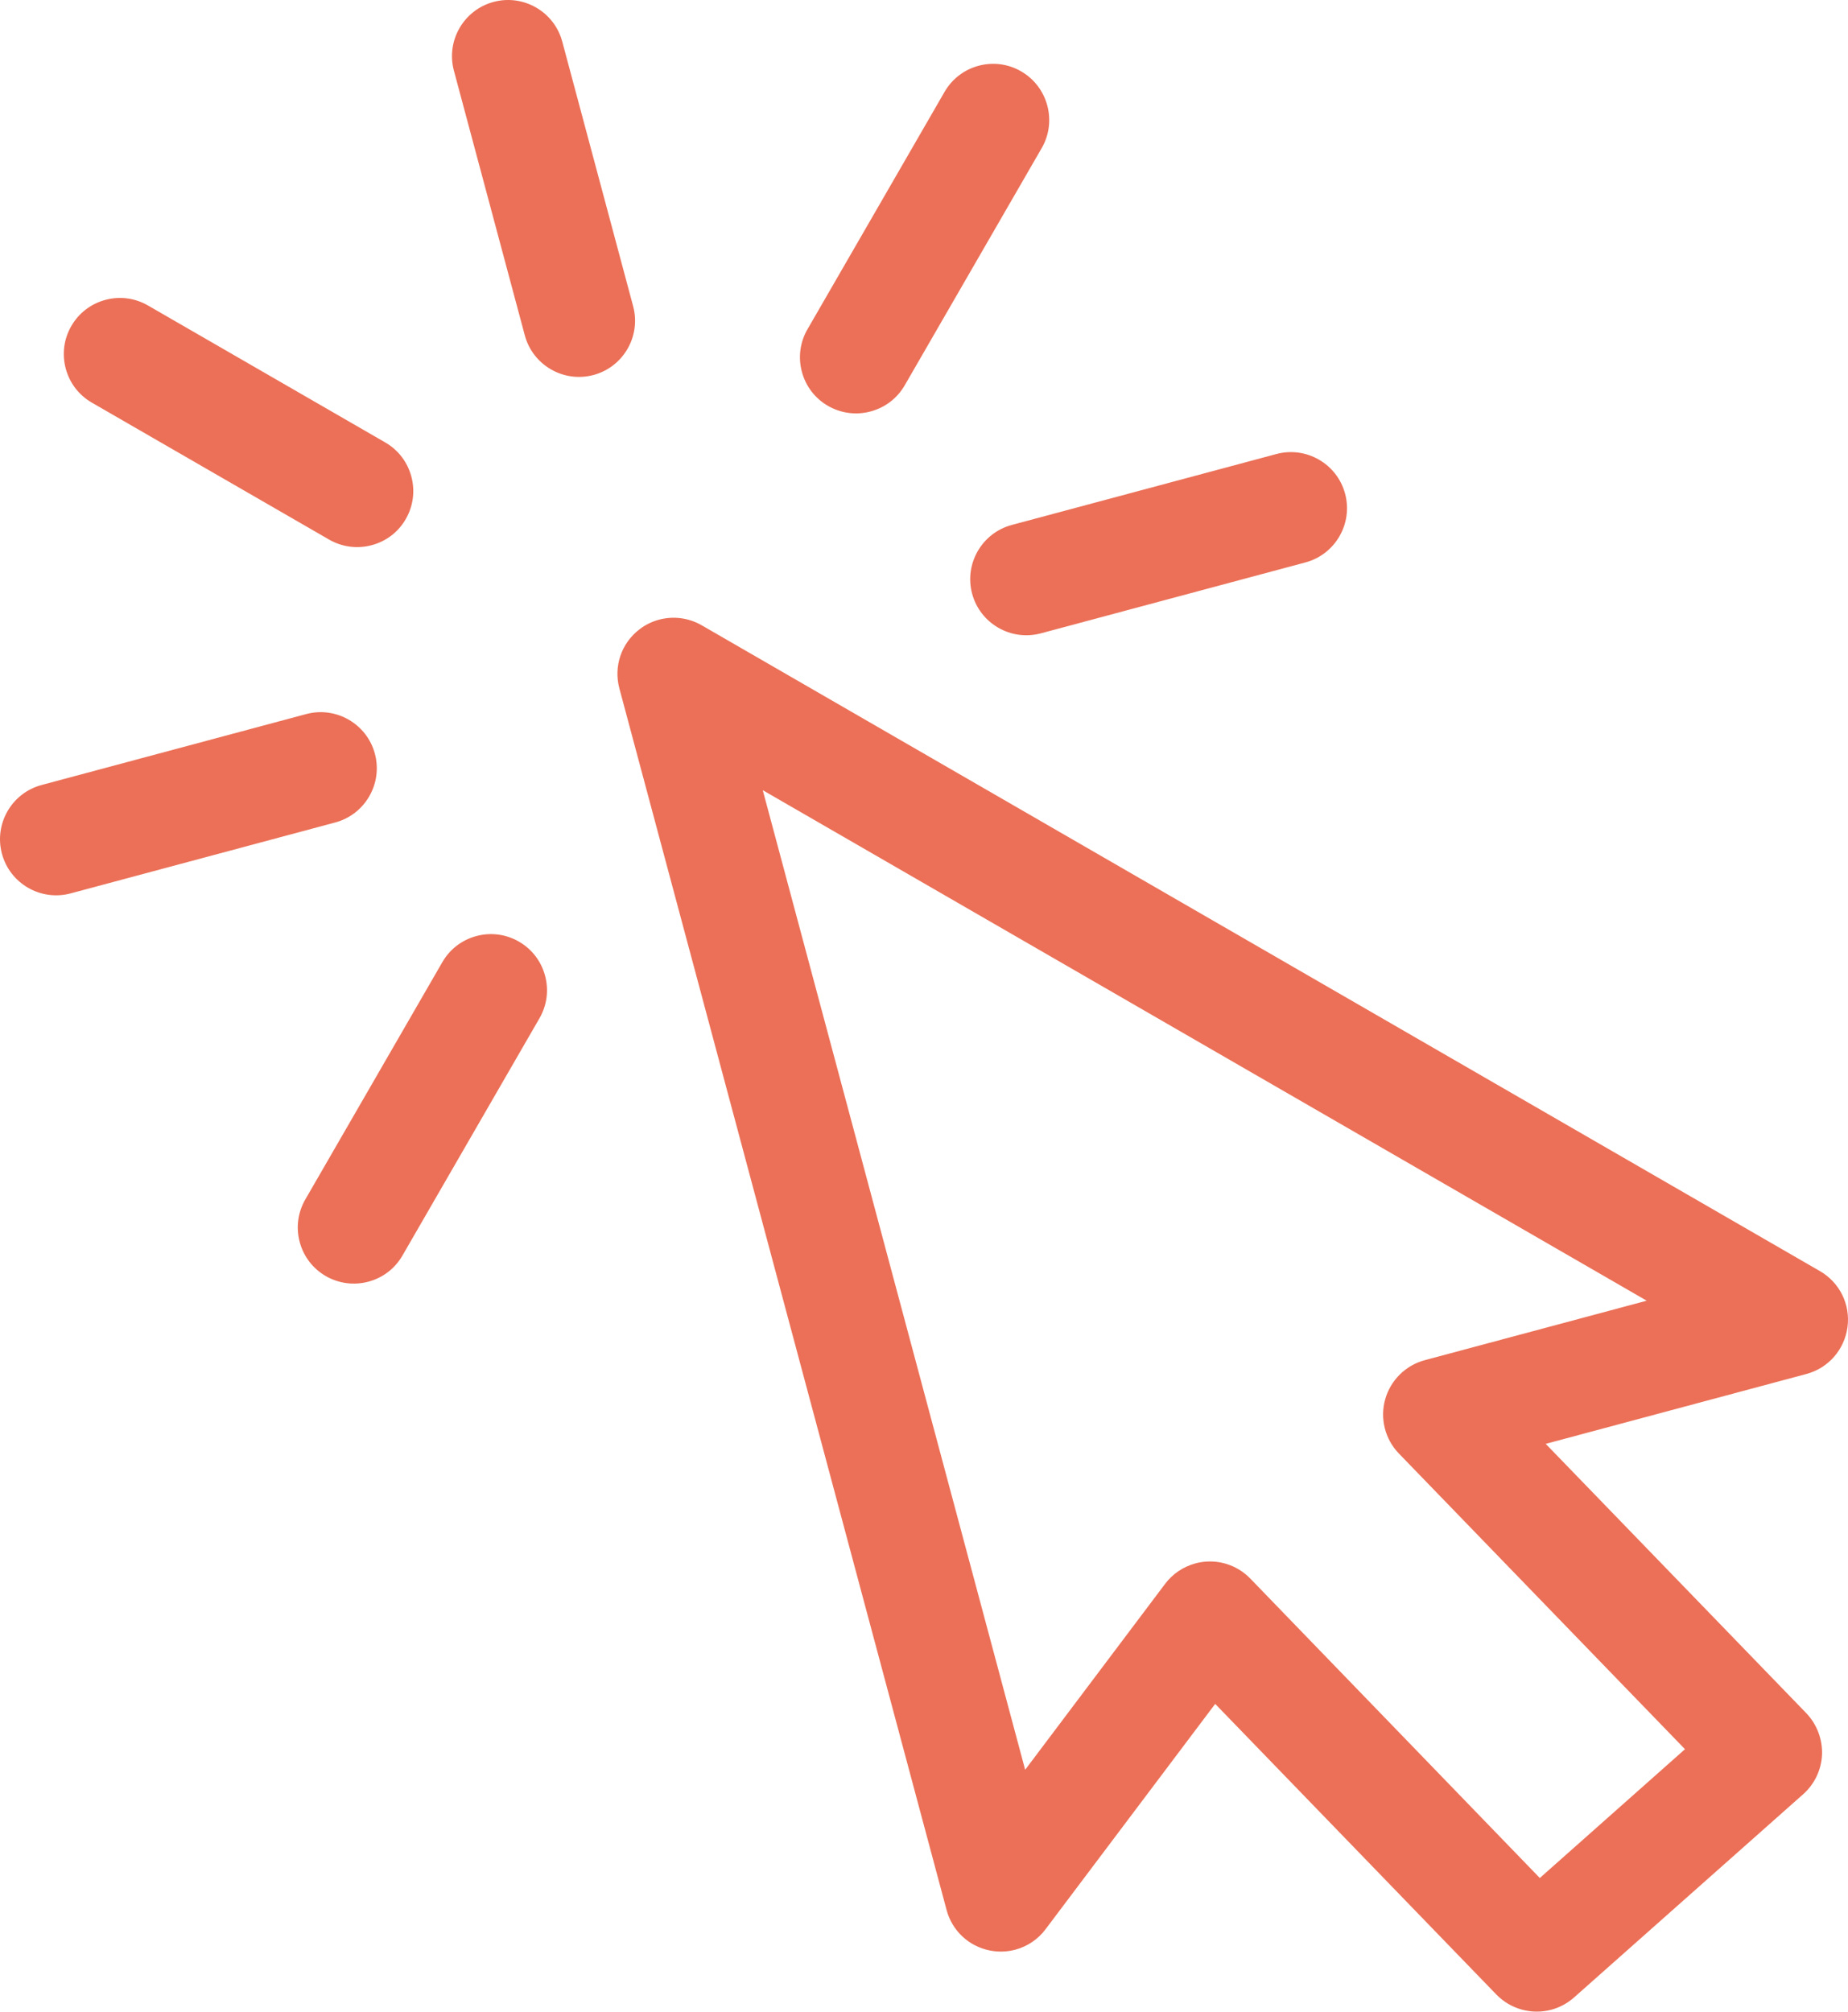
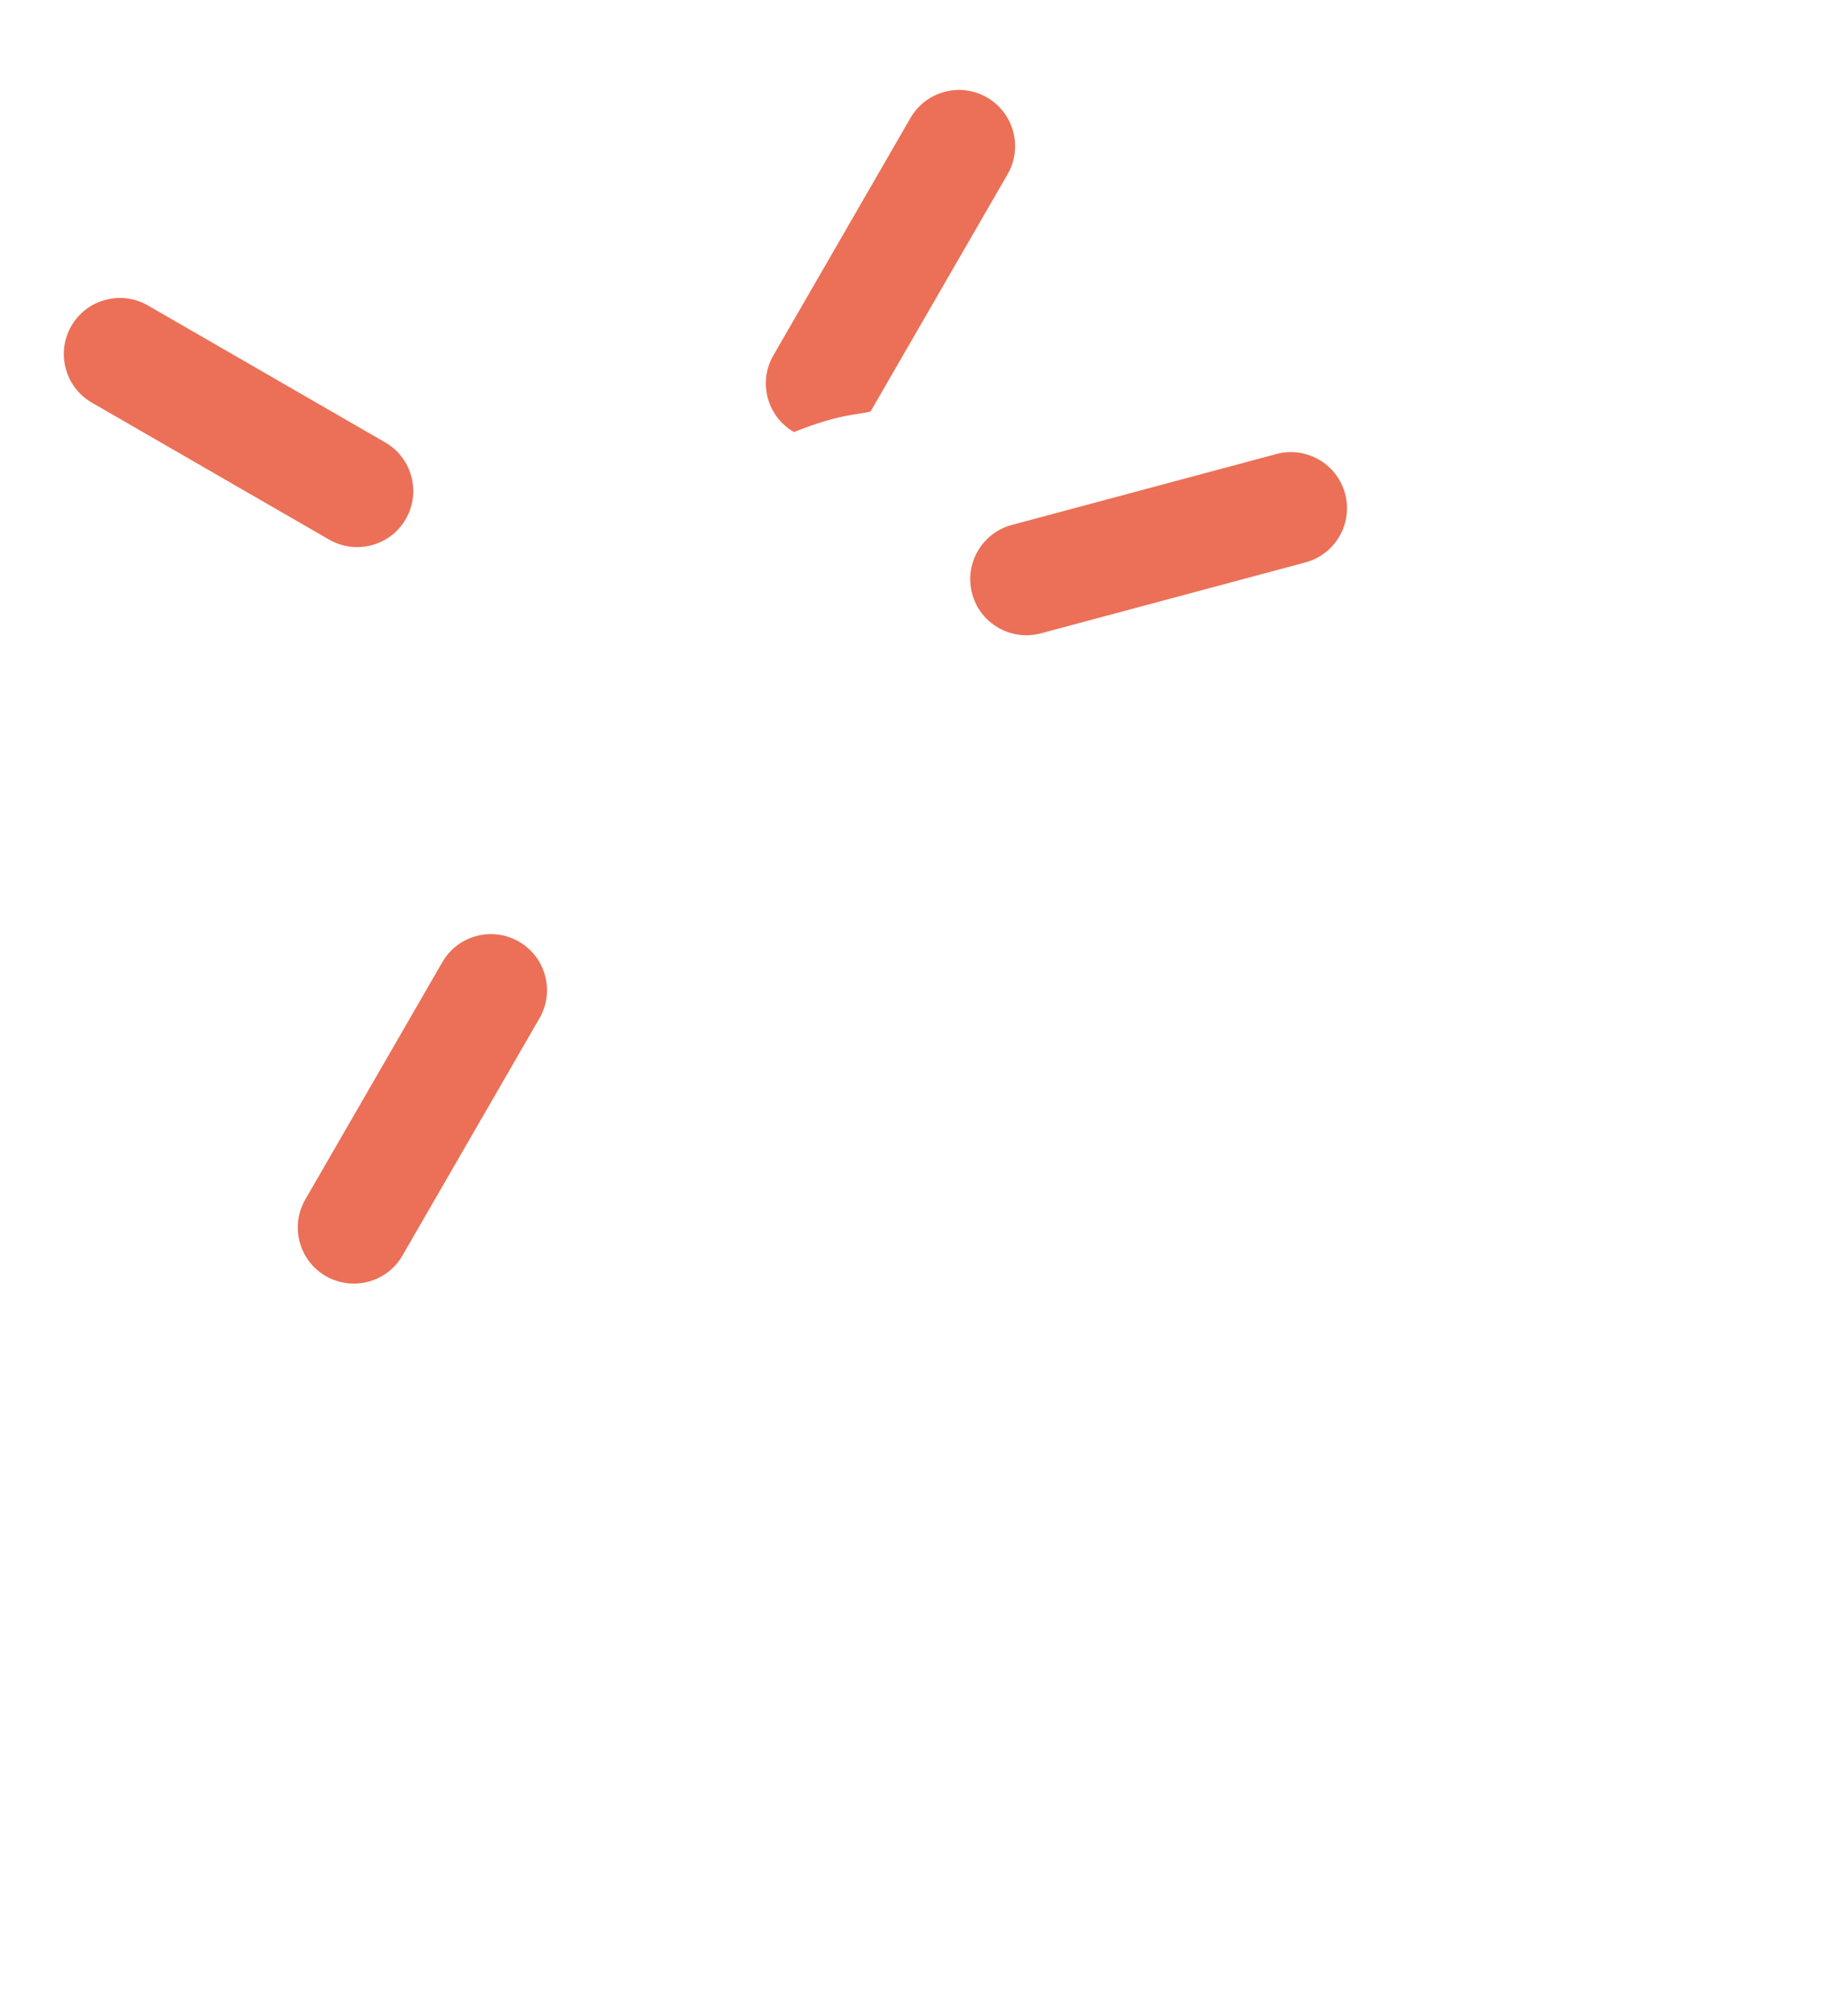
<svg xmlns="http://www.w3.org/2000/svg" version="1.1" id="Vrstva_1" x="0px" y="0px" width="501.936px" height="546.208px" viewBox="49.878 139.819 501.936 546.208" enable-background="new 49.878 139.819 501.936 546.208" xml:space="preserve">
  <g>
-     <path fill="#EB7057" d="M544.199,484.962L240.431,309.579c-3.548-2.015-7.654-2.549-11.561-1.502   c-1.938,0.52-3.729,1.405-5.311,2.625c-4.916,3.757-7.057,10.052-5.453,16.037l88.878,331.697   c1.518,5.662,6.042,9.877,11.81,11.002c2.269,0.442,4.646,0.36,6.874-0.236c3.275-0.878,6.185-2.848,8.181-5.533l46.088-61.201   l76.388,78.937c3.864,3.959,9.575,5.532,14.905,4.104c2.272-0.609,4.407-1.761,6.173-3.327l62.238-55.189   c3.103-2.748,4.969-6.688,5.12-10.817c0.143-4.114-1.407-8.184-4.265-11.18l-70.785-73.138l70.809-18.973   c5.957-1.597,10.337-6.594,11.158-12.73C552.5,494.021,549.564,488.058,544.199,484.962z M436.837,509.146   c-5.188,1.391-9.303,5.478-10.736,10.657c-1.449,5.178-0.028,10.796,3.709,14.662l77.723,80.304l-39.423,34.972l-78.623-81.284   c-3.11-3.219-7.449-4.906-11.894-4.632c-1.021,0.061-2.01,0.222-3.028,0.494c-3.28,0.879-6.203,2.852-8.229,5.55l-38.014,50.485   l-71.268-265.975l240.08,138.61L436.837,509.146z" />
-     <path fill="#EB7057" d="M211.077,241.64c8.115-2.174,12.947-10.544,10.773-18.659l-19.257-71.87   c-2.175-8.114-10.545-12.946-18.659-10.772c-8.114,2.174-12.947,10.544-10.773,18.659l19.257,71.869   C194.592,238.982,202.962,243.814,211.077,241.64z" />
-     <path fill="#EB7057" d="M151.701,344.481c-2.174-8.115-10.545-12.947-18.66-10.772l-71.868,19.257   c-8.115,2.174-12.948,10.544-10.773,18.659c2.175,8.115,10.545,12.948,18.66,10.773l71.869-19.257   C149.042,360.967,153.875,352.596,151.701,344.481z" />
    <path fill="#EB7057" d="M313.917,301.016c2.174,8.115,10.546,12.947,18.661,10.773l71.867-19.257   c8.115-2.174,12.949-10.545,10.774-18.661c-2.174-8.114-10.546-12.946-18.661-10.772l-71.867,19.257   C316.576,284.531,311.742,292.901,313.917,301.016z" />
    <path fill="#EB7057" d="M90.06,222.761c-3.521-2.032-7.625-2.571-11.558-1.517c-3.933,1.054-7.218,3.573-9.251,7.093   c-2.033,3.521-2.572,7.626-1.518,11.559c1.054,3.933,3.573,7.219,7.094,9.251l64.461,37.197c3.537,2.017,7.64,2.55,11.556,1.501   c3.957-1.06,7.242-3.581,9.241-7.084c2.033-3.52,2.572-7.625,1.518-11.559c-1.054-3.934-3.573-7.219-7.094-9.252L90.06,222.761z" />
    <path fill="#EB7057" d="M179.27,393.978c-3.933,1.054-7.219,3.573-9.25,7.093l-37.22,64.433c-2.033,3.521-2.572,7.625-1.518,11.558   s3.573,7.218,7.106,9.258c3.537,2.019,7.642,2.553,11.557,1.503c3.93-1.053,7.212-3.57,9.24-7.086l37.22-64.432   c2.033-3.52,2.572-7.625,1.518-11.558c-1.054-3.933-3.573-7.219-7.094-9.25C187.308,393.464,183.203,392.924,179.27,393.978z" />
-     <path fill="#EB7057" d="M286.342,251.539c3.943-1.057,7.233-3.575,9.264-7.09l37.219-64.432c4.19-7.256,1.692-16.59-5.569-20.807   c-3.524-2.046-7.634-2.593-11.571-1.538c-3.935,1.054-7.226,3.582-9.267,7.116l-37.219,64.433   c-2.034,3.521-2.573,7.626-1.519,11.559c1.054,3.933,3.573,7.219,7.107,9.258C278.322,252.055,282.425,252.589,286.342,251.539z" />
+     <path fill="#EB7057" d="M286.342,251.539l37.219-64.432c4.19-7.256,1.692-16.59-5.569-20.807   c-3.524-2.046-7.634-2.593-11.571-1.538c-3.935,1.054-7.226,3.582-9.267,7.116l-37.219,64.433   c-2.034,3.521-2.573,7.626-1.519,11.559c1.054,3.933,3.573,7.219,7.107,9.258C278.322,252.055,282.425,252.589,286.342,251.539z" />
  </g>
</svg>